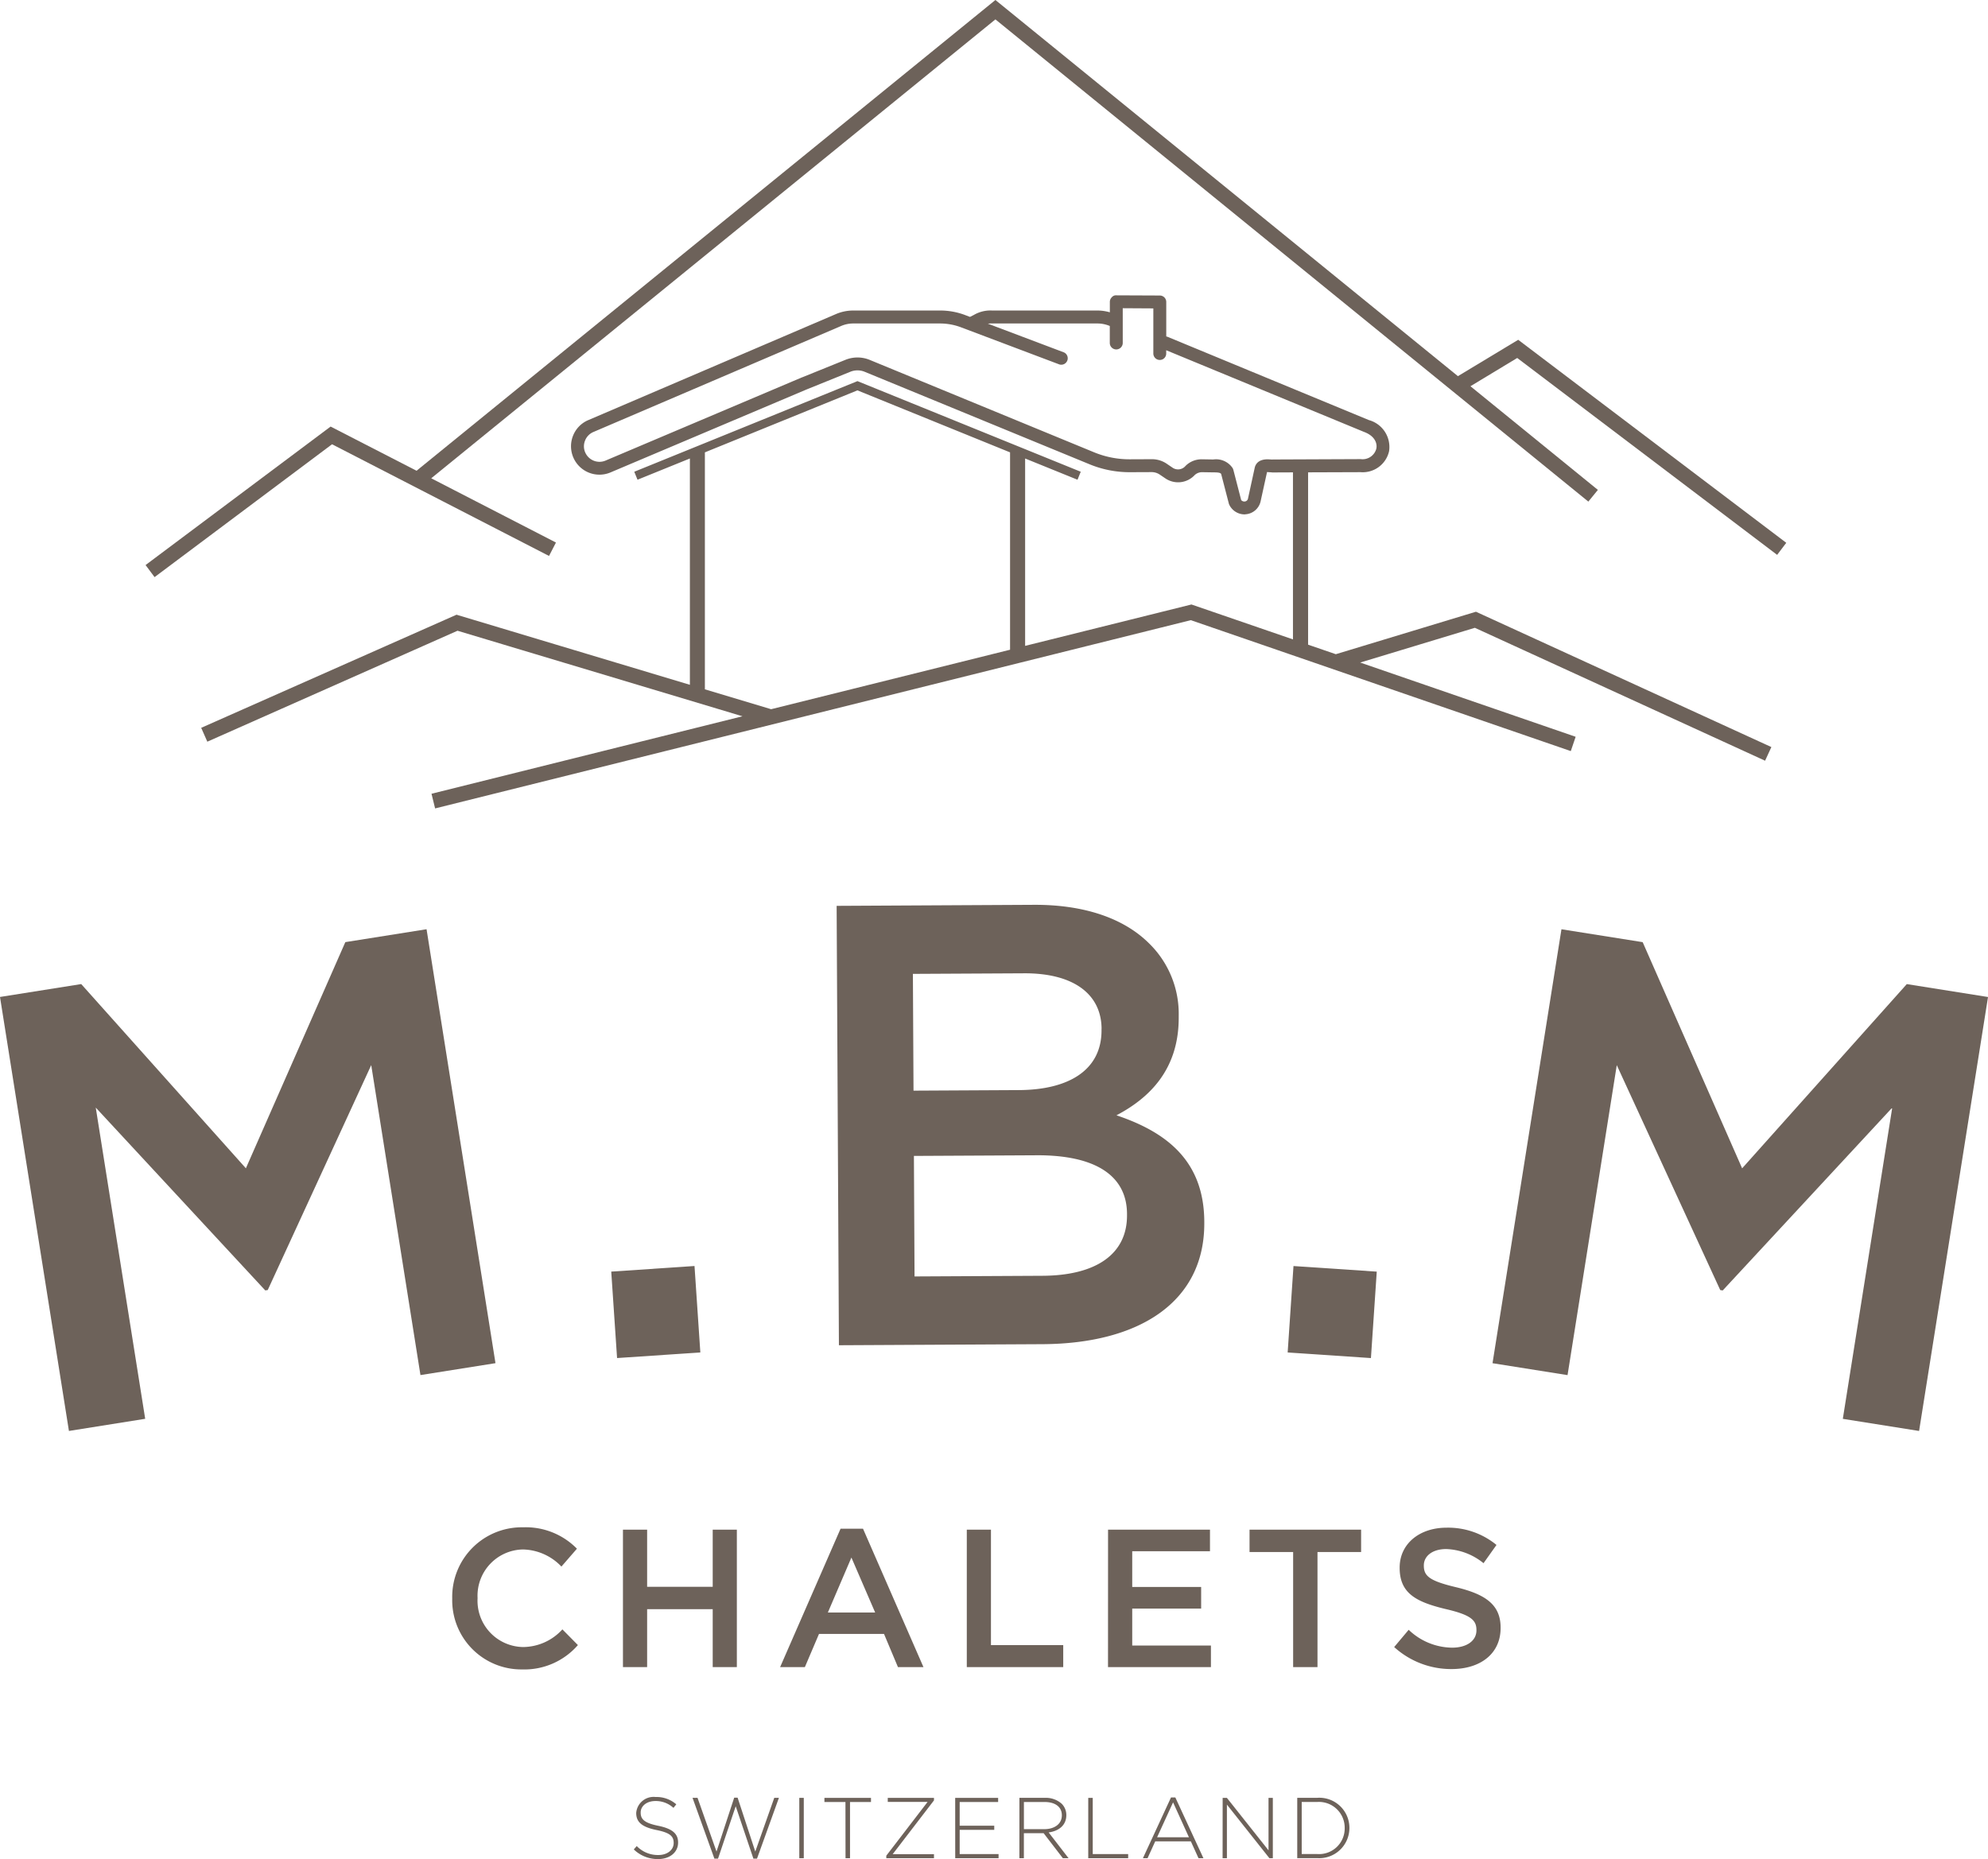
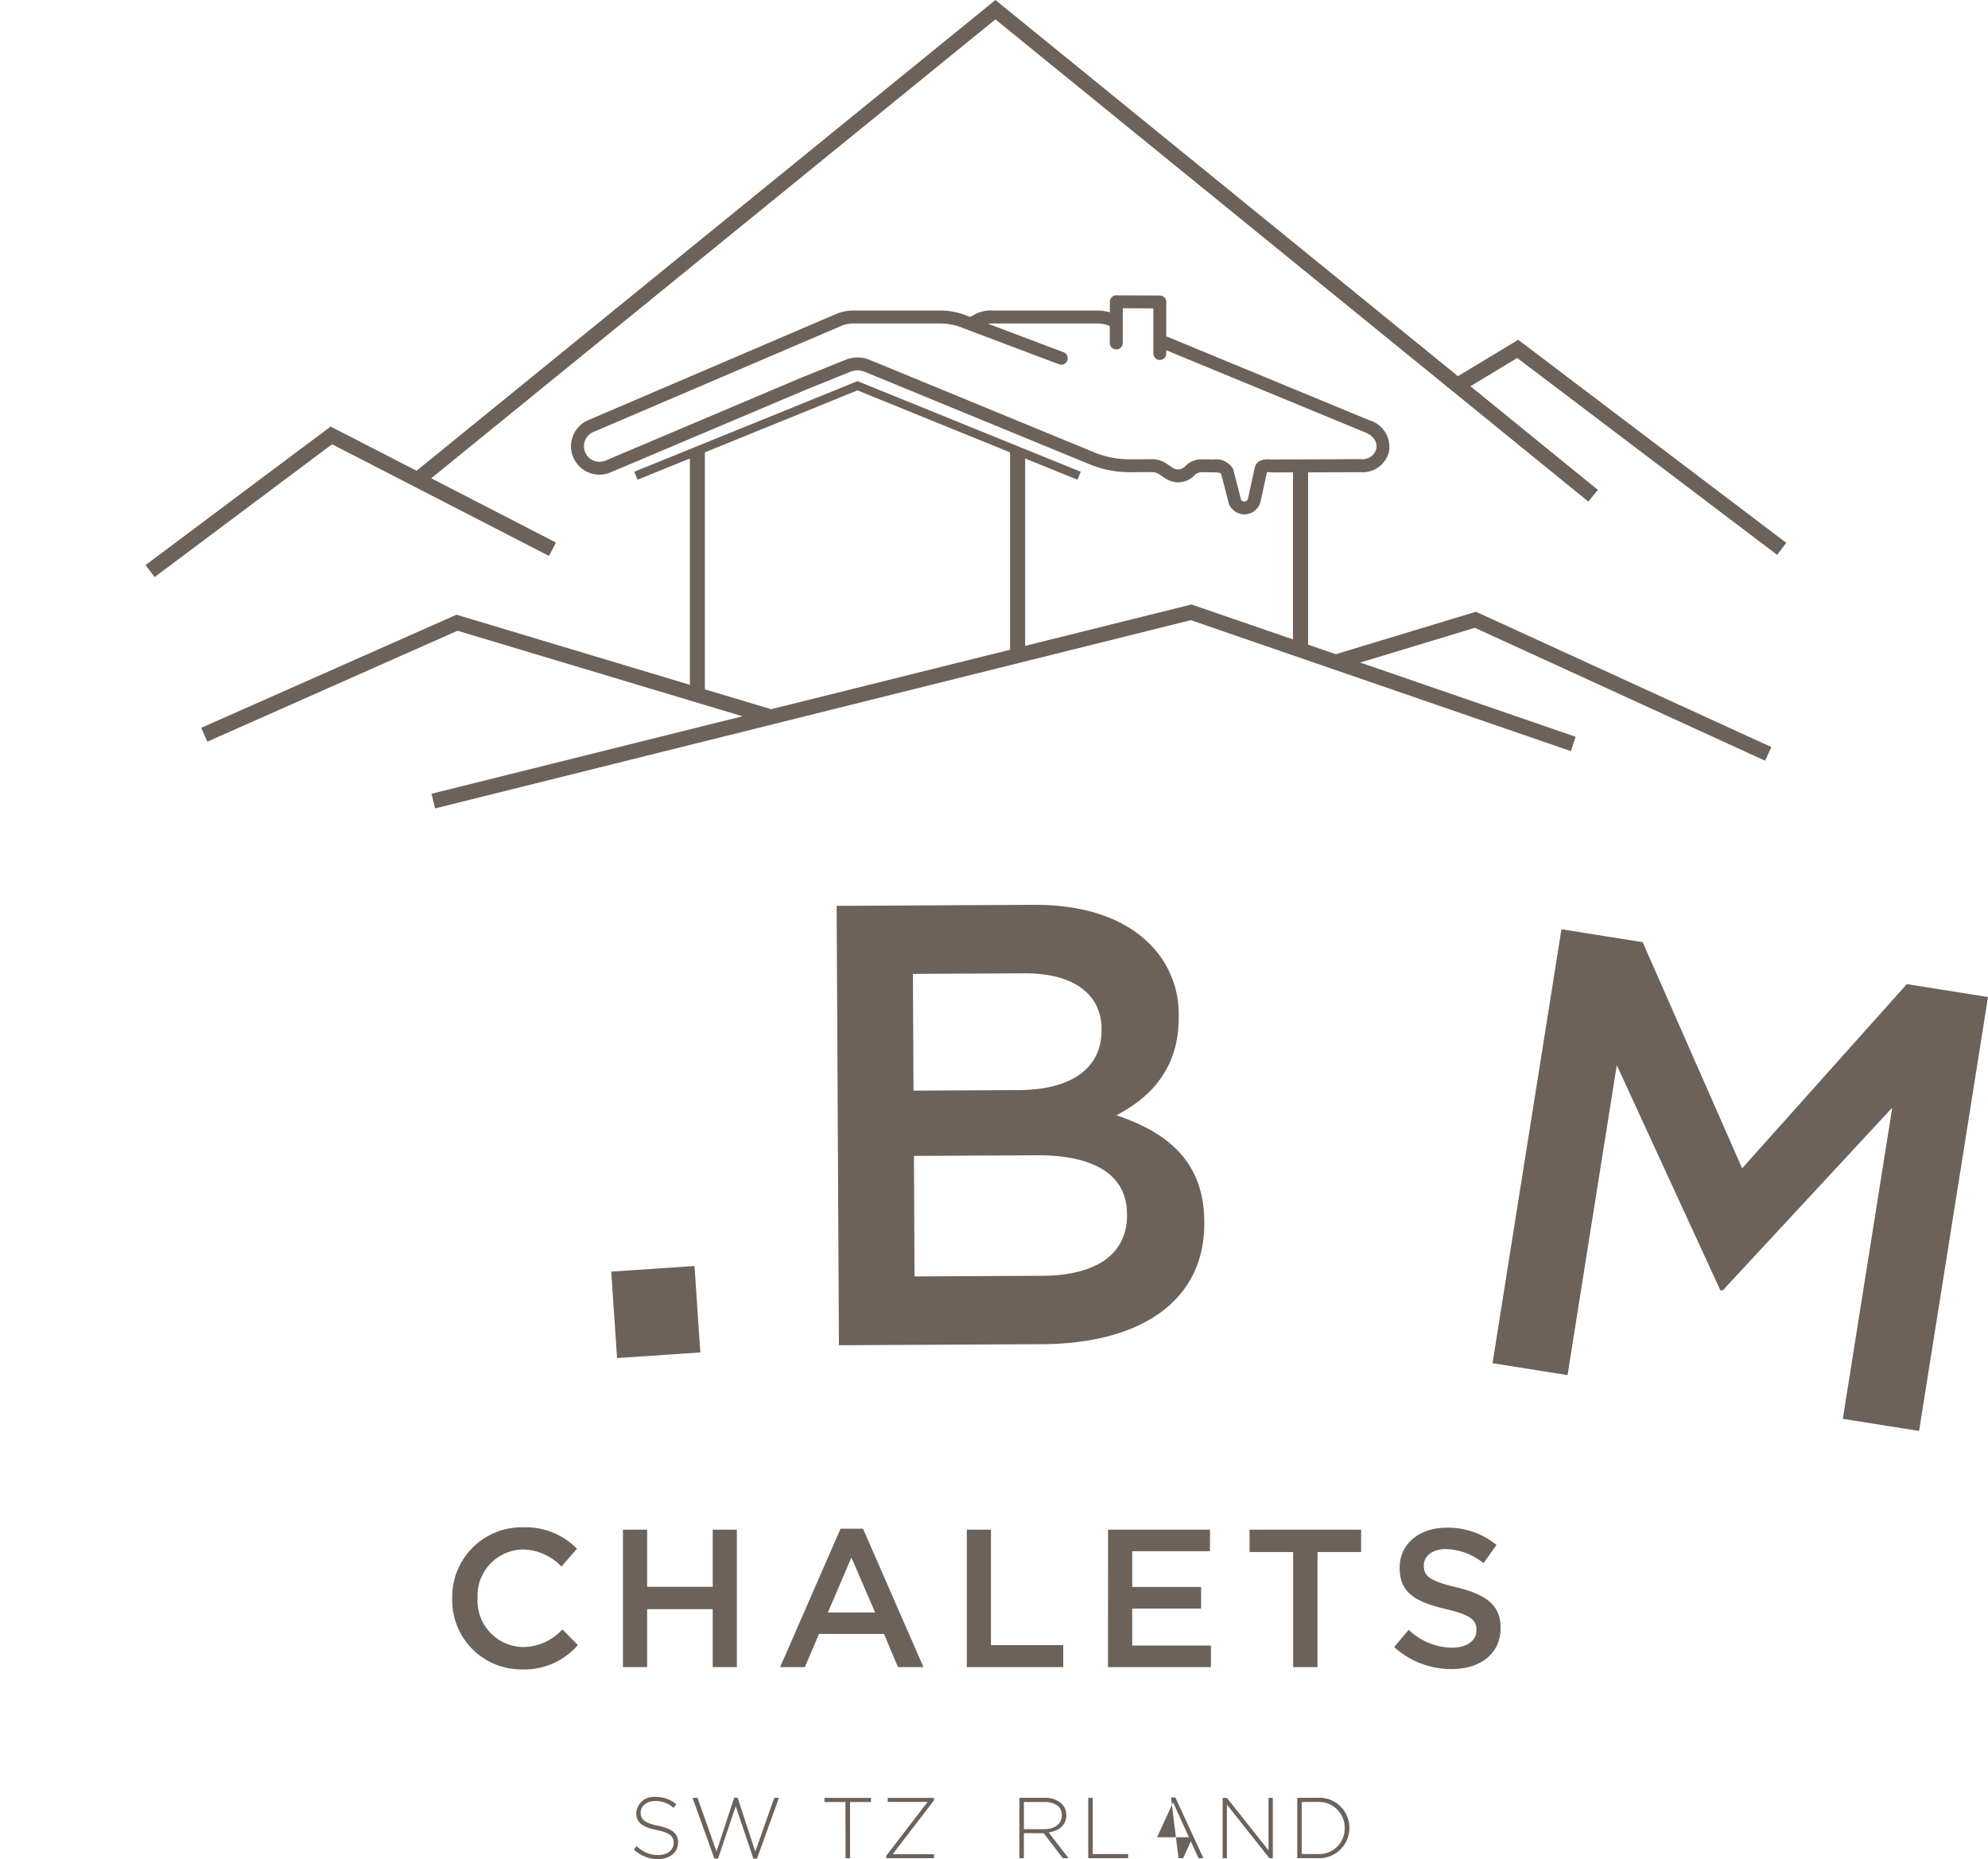
<svg xmlns="http://www.w3.org/2000/svg" id="LOGO_-_BLACK" data-name="LOGO - BLACK" width="174.286" height="163" viewBox="0 0 174.286 163">
  <path id="Tracé_1" data-name="Tracé 1" d="M1649.85,1784.574l17.28-.091c4.4-.023,7.876,1.169,10.09,3.36a8.632,8.632,0,0,1,2.62,6.37v.11c.024,4.623-2.6,7.113-5.458,8.615,4.52,1.517,7.672,4.085,7.7,9.316v.109c.036,6.88-5.613,10.6-14.2,10.642l-17.832.093-.2-38.524Zm23.227,10.776c-.016-3.027-2.447-4.885-6.8-4.862l-9.741.05.054,10.238,9.246-.049c4.348-.022,7.255-1.743,7.237-5.266v-.11Zm-5.721,11.093-10.731.056.055,10.567,11.227-.058c4.624-.024,7.421-1.855,7.4-5.323v-.11c-.016-3.248-2.613-5.16-7.951-5.133" transform="translate(-1576.503 -1705.151)" fill="#6d625a" />
-   <path id="Tracé_2" data-name="Tracé 2" d="M2539.83,2496.88l7.3.491-.511,7.578-7.3-.491Z" transform="translate(-2426.431 -2385.877)" fill="#6d625a" />
  <path id="Tracé_3" data-name="Tracé 3" d="M2943.27,1870.737l6.577,1.045,4.316-27.177,9.071,19.719.217.034,14.863-16.029-4.334,27.286,6.686,1.063,6.043-38.048-7.12-1.132-14.436,16.153-8.72-19.831-7.12-1.13Z" transform="translate(-2812.422 -1751.215)" fill="#6d625a" />
  <path id="Tracé_4" data-name="Tracé 4" d="M891.79,3018.417v-.035a6.1,6.1,0,0,1,6.215-6.232,6.284,6.284,0,0,1,4.718,1.876l-1.36,1.567a4.789,4.789,0,0,0-3.373-1.5,4.055,4.055,0,0,0-3.978,4.251v.035a4.059,4.059,0,0,0,3.978,4.269,4.7,4.7,0,0,0,3.459-1.549l1.359,1.377a6.215,6.215,0,0,1-4.887,2.135,6.062,6.062,0,0,1-6.131-6.2" transform="translate(-852.144 -2878.24)" fill="#6d625a" />
  <path id="Tracé_5" data-name="Tracé 5" d="M1228.49,3016.811h2.119v5.009h5.75v-5.009h2.116v12.05h-2.116v-5.079h-5.75v5.079h-2.119Z" transform="translate(-1173.876 -2882.694)" fill="#6d625a" />
  <path id="Tracé_6" data-name="Tracé 6" d="M1543.8,3014.88h1.963l5.3,12.136h-2.236l-1.222-2.909h-5.7l-1.239,2.909h-2.17l5.3-12.136Zm3.029,7.35-2.083-4.82-2.065,4.82Z" transform="translate(-1470.104 -2880.848)" fill="#6d625a" />
  <path id="Tracé_7" data-name="Tracé 7" d="M1906.521,3016.811h2.118v10.122h6.336v1.928h-8.454Z" transform="translate(-1821.763 -2882.694)" fill="#6d625a" />
  <path id="Tracé_8" data-name="Tracé 8" d="M2185.11,3016.811h8.936v1.893h-6.817v3.132h6.042v1.895h-6.042v3.237h6.9v1.894h-9.023Z" transform="translate(-2087.968 -2882.694)" fill="#6d625a" />
  <path id="Tracé_9" data-name="Tracé 9" d="M2467.922,3018.772H2464.1v-1.961h9.781v1.961h-3.824v10.09h-2.135Z" transform="translate(-2354.554 -2882.694)" fill="#6d625a" />
  <path id="Tracé_10" data-name="Tracé 10" d="M2749.28,3023.407l1.274-1.516a5.584,5.584,0,0,0,3.806,1.567c1.307,0,2.134-.621,2.134-1.515v-.035c0-.859-.483-1.325-2.72-1.841-2.566-.62-4.011-1.377-4.011-3.6v-.034c0-2.067,1.721-3.495,4.115-3.495a6.682,6.682,0,0,1,4.374,1.514l-1.137,1.6a5.471,5.471,0,0,0-3.27-1.24c-1.241,0-1.963.637-1.963,1.43v.033c0,.93.551,1.344,2.875,1.895,2.548.62,3.856,1.533,3.856,3.529v.035c0,2.255-1.773,3.6-4.3,3.6a7.422,7.422,0,0,1-5.029-1.928" transform="translate(-2627.056 -2878.995)" fill="#6d625a" />
  <path id="Tracé_11" data-name="Tracé 11" d="M407.321,31.386l-4.1,2.478,11.172,9.089-.836,1.026L361.575,1.7,312.113,41.935l10.935,5.633-.608,1.176-19.022-9.792L287.859,50.6l-.789-1.058L303.292,37.4l7.535,3.874L361.575,0l40.547,32.98,5.286-3.188,23.5,17.8-.8,1.057Z" transform="translate(-274.308)" fill="#6d625a" />
  <path id="Tracé_12" data-name="Tracé 12" d="M533.883,623.193l.552-1.2-25.9-11.866-12.285,3.724-2.43-.836V597.906l4.6-.016a2.367,2.367,0,0,0,2.5-1.838,2.447,2.447,0,0,0-1.775-2.73l-17.65-7.3a.922.922,0,0,0-.11-.032V582.97a.564.564,0,0,0-.56-.568l-3.811-.016a.466.466,0,0,0-.4.166.57.57,0,0,0-.174.4v.923a3.919,3.919,0,0,0-1.1-.158h-9.232a2.875,2.875,0,0,0-1.6.394l-.331.166-.394-.15a6.193,6.193,0,0,0-2.241-.41h-7.59a3.873,3.873,0,0,0-1.459.284l-21.761,9.318a2.472,2.472,0,0,0-1.373,1.428,2.491,2.491,0,0,0,3.29,3.172l17.208-7.282,3.842-1.554a1.661,1.661,0,0,1,1.231,0l19.693,8.1a9.21,9.21,0,0,0,3.558.71l1.909-.008a1.271,1.271,0,0,1,.742.229l.513.347a1.988,1.988,0,0,0,2.541-.324.946.946,0,0,1,.631-.245l.994.016c.41,0,.6.023.686.134l.686,2.643a1.491,1.491,0,0,0,1.365.907.216.216,0,0,0,.071-.008,1.458,1.458,0,0,0,1.333-1.112l.568-2.588c.016,0,.04-.008.04,0l.379.024a.059.059,0,0,0,.031.008h.024l1.8-.008v14.644l-8.9-3.061-14.581,3.629V596.691l4.592,1.862.284-.7-19.575-7.945-19.567,7.945.284.7,4.592-1.862v19.843l-20.459-6.146-22.384,9.918.537,1.215,21.934-9.728,24.98,7.5-27.26,6.793.316,1.286,66.252-16.506,33.312,11.48.426-1.255-18.889-6.509,10.052-3.046,25.445,11.654ZM490.7,596.786l-.394-.024h-.024c-.836,0-1.065.442-1.136.718l-.592,2.714a.317.317,0,0,1-.292.268.36.36,0,0,1-.308-.126l-.686-2.651-.047-.126a1.746,1.746,0,0,0-1.712-.781l-.986-.016a1.988,1.988,0,0,0-1.452.584.854.854,0,0,1-1.089.181l-.513-.347a2.3,2.3,0,0,0-1.389-.426l-1.9.008a8.141,8.141,0,0,1-3.124-.615l-19.693-8.111a2.819,2.819,0,0,0-2.091,0l-3.842,1.554h-.008l-17.208,7.291a1.363,1.363,0,0,1-1.736-.655,1.326,1.326,0,0,1-.055-1.081,1.352,1.352,0,0,1,.75-.781l21.753-9.31a2.663,2.663,0,0,1,1.026-.2h7.59a5.225,5.225,0,0,1,1.838.331l8.632,3.259a.566.566,0,0,0,.4-1.057l-6.667-2.517a2.352,2.352,0,0,1,.363-.016h9.231a2.8,2.8,0,0,1,1.049.2.112.112,0,0,0,.047.016v1.491a.568.568,0,1,0,1.136,0v-3.046l2.682.016v3.953a.566.566,0,0,0,.568.568.559.559,0,0,0,.56-.568v-.284l17.35,7.164c.931.347,1.168.986,1.073,1.459a1.243,1.243,0,0,1-1.373.923l-7.732.032Zm-23.008,16.672-20.948,5.215-5.807-1.744V596.154l13.374-5.436,13.381,5.436Z" transform="translate(-379.141 -556.492)" fill="#6d625a" />
  <path id="Tracé_13" data-name="Tracé 13" d="M1212.575,2496.8l-7.3.491.511,7.579,7.3-.491Z" transform="translate(-1151.688 -2385.8)" fill="#6d625a" />
-   <path id="Tracé_14" data-name="Tracé 14" d="M43.438,1870.657l-6.577,1.044-4.316-27.176-9.072,19.719-.217.034L8.395,1848.249l4.334,27.286L6.043,1876.6,0,1838.549l7.12-1.13,14.436,16.152,8.719-19.83,7.121-1.131Z" transform="translate(0 -1751.138)" fill="#6d625a" />
  <path id="Tracé_15" data-name="Tracé 15" d="M1249.9,3548.655l.257-.294a2.572,2.572,0,0,0,1.9.785c.778,0,1.337-.446,1.337-1.049v-.016c0-.56-.294-.884-1.5-1.125-1.27-.259-1.784-.689-1.784-1.49v-.017a1.531,1.531,0,0,1,1.7-1.39,2.63,2.63,0,0,1,1.814.644l-.25.309a2.276,2.276,0,0,0-1.578-.6c-.779,0-1.294.448-1.294,1v.016c0,.558.287.9,1.542,1.156,1.224.25,1.738.688,1.738,1.458v.016c0,.855-.733,1.444-1.753,1.444a3.012,3.012,0,0,1-2.131-.846" transform="translate(-1194.334 -3386.503)" fill="#6d625a" />
  <path id="Tracé_16" data-name="Tracé 16" d="M1365.7,3545.425h.439l1.663,4.71,1.55-4.725h.3l1.549,4.725,1.663-4.71h.408l-1.92,5.329h-.317l-1.55-4.595-1.55,4.595h-.319Z" transform="translate(-1304.986 -3387.794)" fill="#6d625a" />
-   <rect id="Rectangle_1" data-name="Rectangle 1" width="0.393" height="5.292" transform="translate(70.074 157.632)" fill="#6d625a" />
  <path id="Tracé_17" data-name="Tracé 17" d="M1627.7,3546.123h-1.844v-.363h4.082v.363H1628.1v4.928h-.393Z" transform="translate(-1553.58 -3388.127)" fill="#6d625a" />
  <path id="Tracé_18" data-name="Tracé 18" d="M1747.78,3550.831l3.621-4.717h-3.492v-.355h4.052v.22l-3.62,4.717h3.62v.355h-4.18Z" transform="translate(-1670.08 -3388.127)" fill="#6d625a" />
-   <path id="Tracé_19" data-name="Tracé 19" d="M1883.649,3545.751h3.765v.362h-3.371v2.079h3.031v.363h-3.031v2.125h3.409v.362h-3.8Z" transform="translate(-1799.909 -3388.119)" fill="#6d625a" />
  <path id="Tracé_20" data-name="Tracé 20" d="M2012.507,3548.486c.884,0,1.542-.446,1.542-1.21v-.016c0-.709-.56-1.156-1.52-1.156h-1.806v2.382h1.786Zm-2.177-2.745h2.223a2.084,2.084,0,0,1,1.488.521,1.393,1.393,0,0,1,.4.983v.015c0,.885-.657,1.392-1.55,1.512l1.746,2.26h-.5l-1.685-2.192h-1.732v2.192h-.393Z" transform="translate(-1920.958 -3388.11)" fill="#6d625a" />
  <path id="Tracé_21" data-name="Tracé 21" d="M2146.021,3545.751h.393v4.928h3.106v.362h-3.5Z" transform="translate(-2050.615 -3388.119)" fill="#6d625a" />
-   <path id="Tracé_22" data-name="Tracé 22" d="M2257.846,3548.393l-1.391-3.061-1.4,3.061Zm-1.572-3.492h.379l2.464,5.329h-.431l-.673-1.481h-3.122l-.673,1.481h-.408Z" transform="translate(-2153.613 -3387.306)" fill="#6d625a" />
+   <path id="Tracé_22" data-name="Tracé 22" d="M2257.846,3548.393l-1.391-3.061-1.4,3.061Zm-1.572-3.492h.379l2.464,5.329h-.431l-.673-1.481l-.673,1.481h-.408Z" transform="translate(-2153.613 -3387.306)" fill="#6d625a" />
  <path id="Tracé_23" data-name="Tracé 23" d="M2411.1,3545.751h.37l3.651,4.6v-4.6h.378v5.291h-.3l-3.726-4.7v4.7h-.378Z" transform="translate(-2303.911 -3388.119)" fill="#6d625a" />
  <path id="Tracé_24" data-name="Tracé 24" d="M2558.573,3546.1v4.567h1.368a2.246,2.246,0,0,0,2.4-2.268v-.015a2.261,2.261,0,0,0-2.4-2.283Zm-.392-.363h1.761a2.637,2.637,0,0,1,2.812,2.63v.015a2.648,2.648,0,0,1-2.812,2.645h-1.761Z" transform="translate(-2444.453 -3388.11)" fill="#6d625a" />
</svg>